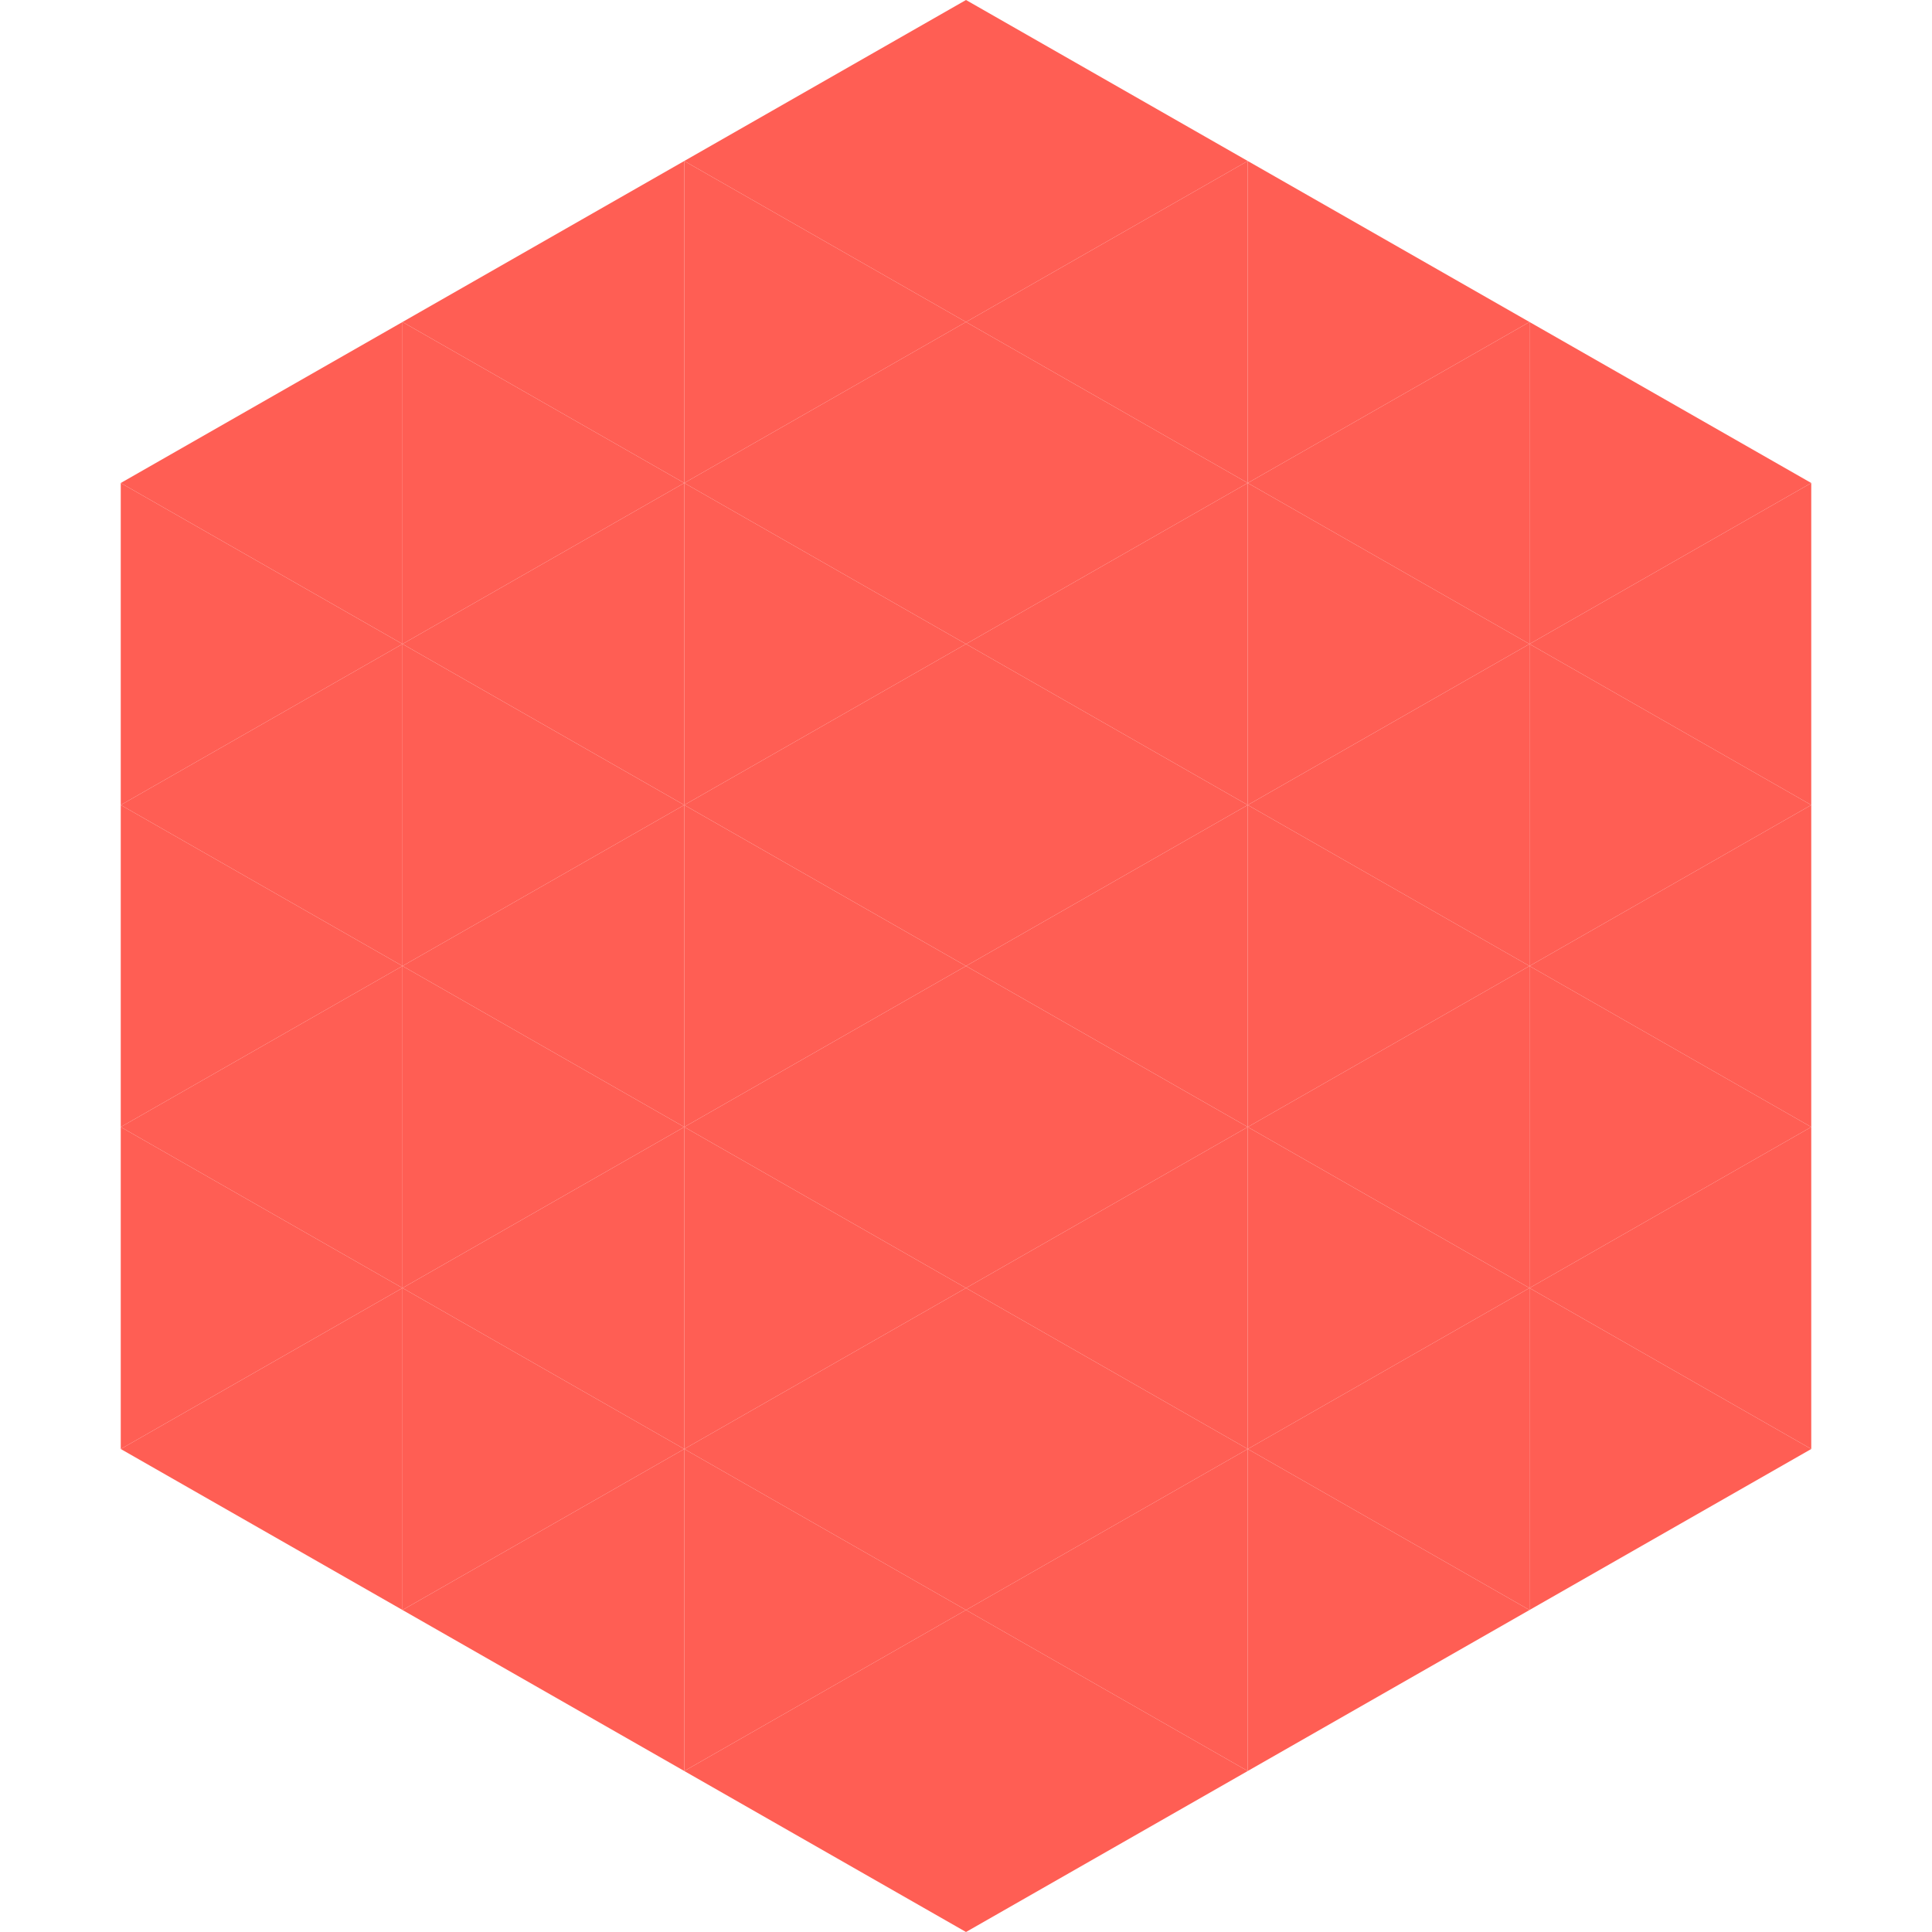
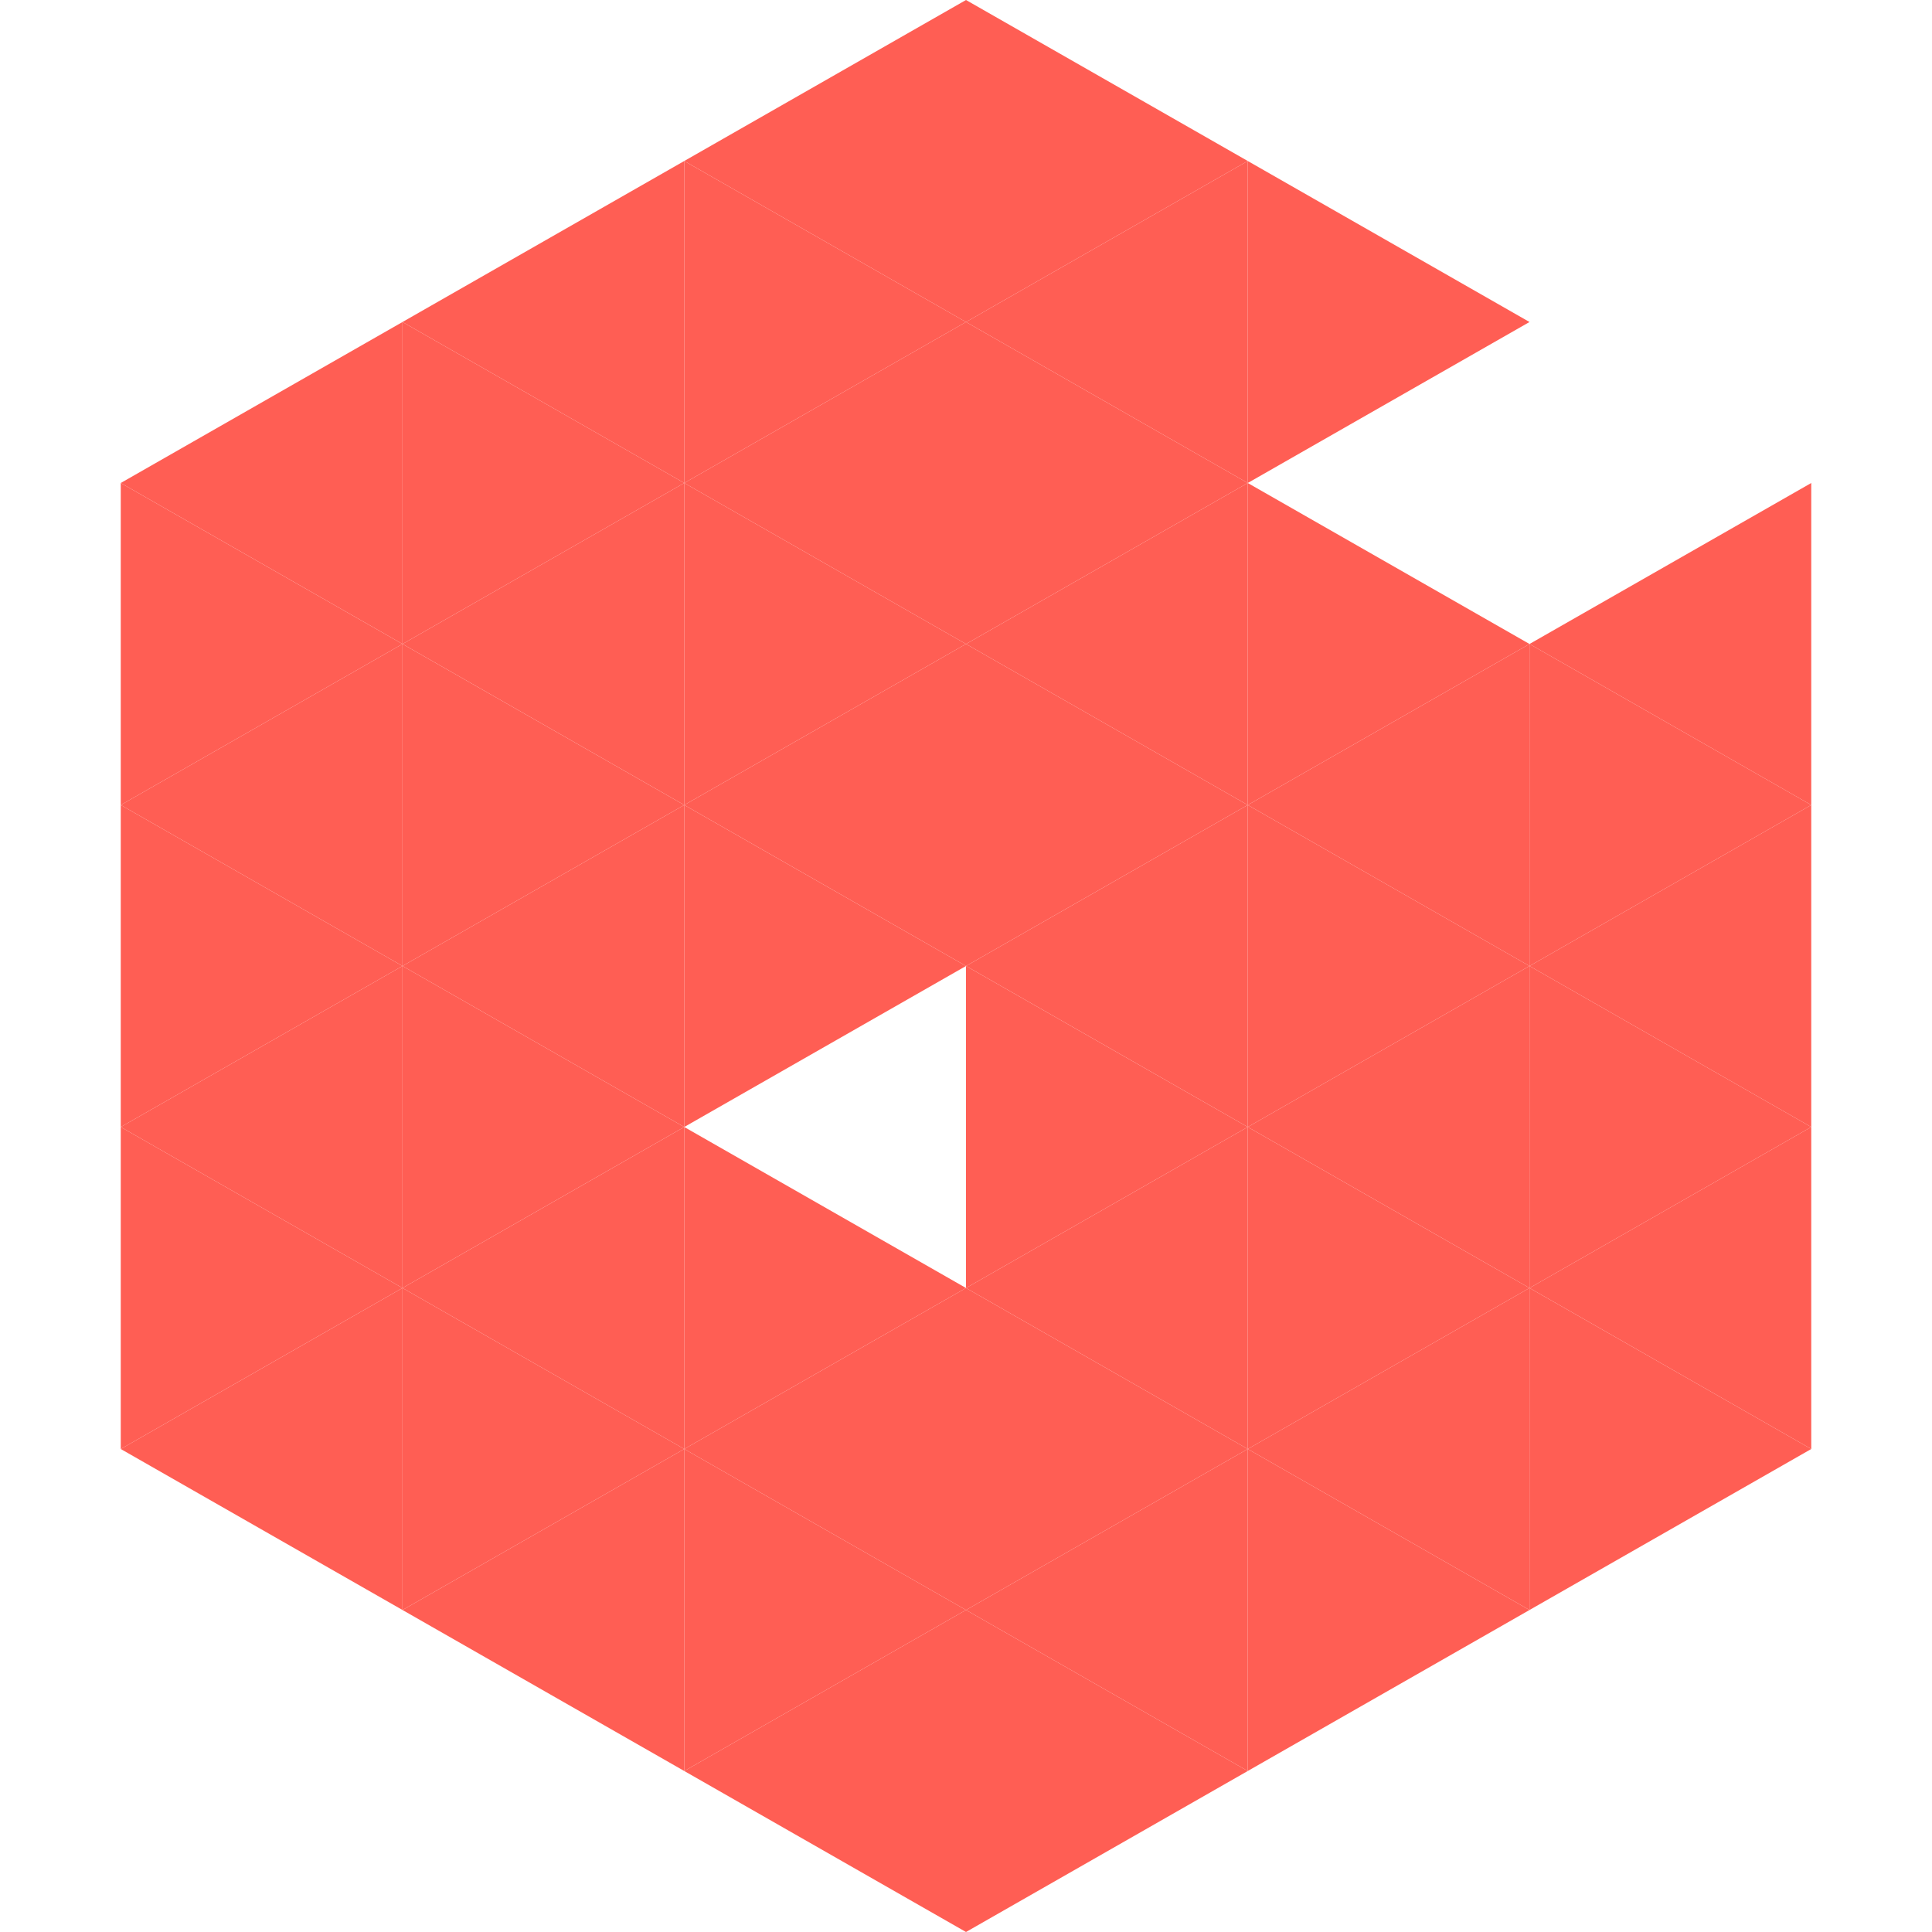
<svg xmlns="http://www.w3.org/2000/svg" width="240" height="240">
  <polygon points="50,40 15,60 50,80" style="fill:rgb(255,94,84)" />
-   <polygon points="190,40 225,60 190,80" style="fill:rgb(255,94,84)" />
  <polygon points="15,60 50,80 15,100" style="fill:rgb(255,94,84)" />
  <polygon points="225,60 190,80 225,100" style="fill:rgb(255,94,84)" />
  <polygon points="50,80 15,100 50,120" style="fill:rgb(255,94,84)" />
  <polygon points="190,80 225,100 190,120" style="fill:rgb(255,94,84)" />
  <polygon points="15,100 50,120 15,140" style="fill:rgb(255,94,84)" />
  <polygon points="225,100 190,120 225,140" style="fill:rgb(255,94,84)" />
  <polygon points="50,120 15,140 50,160" style="fill:rgb(255,94,84)" />
  <polygon points="190,120 225,140 190,160" style="fill:rgb(255,94,84)" />
  <polygon points="15,140 50,160 15,180" style="fill:rgb(255,94,84)" />
  <polygon points="225,140 190,160 225,180" style="fill:rgb(255,94,84)" />
  <polygon points="50,160 15,180 50,200" style="fill:rgb(255,94,84)" />
  <polygon points="190,160 225,180 190,200" style="fill:rgb(255,94,84)" />
  <polygon points="15,180 50,200 15,220" style="fill:rgb(255,255,255); fill-opacity:0" />
  <polygon points="225,180 190,200 225,220" style="fill:rgb(255,255,255); fill-opacity:0" />
  <polygon points="50,0 85,20 50,40" style="fill:rgb(255,255,255); fill-opacity:0" />
  <polygon points="190,0 155,20 190,40" style="fill:rgb(255,255,255); fill-opacity:0" />
  <polygon points="85,20 50,40 85,60" style="fill:rgb(255,94,84)" />
  <polygon points="155,20 190,40 155,60" style="fill:rgb(255,94,84)" />
  <polygon points="50,40 85,60 50,80" style="fill:rgb(255,94,84)" />
-   <polygon points="190,40 155,60 190,80" style="fill:rgb(255,94,84)" />
  <polygon points="85,60 50,80 85,100" style="fill:rgb(255,94,84)" />
  <polygon points="155,60 190,80 155,100" style="fill:rgb(255,94,84)" />
  <polygon points="50,80 85,100 50,120" style="fill:rgb(255,94,84)" />
  <polygon points="190,80 155,100 190,120" style="fill:rgb(255,94,84)" />
  <polygon points="85,100 50,120 85,140" style="fill:rgb(255,94,84)" />
  <polygon points="155,100 190,120 155,140" style="fill:rgb(255,94,84)" />
  <polygon points="50,120 85,140 50,160" style="fill:rgb(255,94,84)" />
  <polygon points="190,120 155,140 190,160" style="fill:rgb(255,94,84)" />
  <polygon points="85,140 50,160 85,180" style="fill:rgb(255,94,84)" />
  <polygon points="155,140 190,160 155,180" style="fill:rgb(255,94,84)" />
  <polygon points="50,160 85,180 50,200" style="fill:rgb(255,94,84)" />
  <polygon points="190,160 155,180 190,200" style="fill:rgb(255,94,84)" />
  <polygon points="85,180 50,200 85,220" style="fill:rgb(255,94,84)" />
  <polygon points="155,180 190,200 155,220" style="fill:rgb(255,94,84)" />
  <polygon points="120,0 85,20 120,40" style="fill:rgb(255,94,84)" />
  <polygon points="120,0 155,20 120,40" style="fill:rgb(255,94,84)" />
  <polygon points="85,20 120,40 85,60" style="fill:rgb(255,94,84)" />
  <polygon points="155,20 120,40 155,60" style="fill:rgb(255,94,84)" />
  <polygon points="120,40 85,60 120,80" style="fill:rgb(255,94,84)" />
  <polygon points="120,40 155,60 120,80" style="fill:rgb(255,94,84)" />
  <polygon points="85,60 120,80 85,100" style="fill:rgb(255,94,84)" />
  <polygon points="155,60 120,80 155,100" style="fill:rgb(255,94,84)" />
  <polygon points="120,80 85,100 120,120" style="fill:rgb(255,94,84)" />
  <polygon points="120,80 155,100 120,120" style="fill:rgb(255,94,84)" />
  <polygon points="85,100 120,120 85,140" style="fill:rgb(255,94,84)" />
  <polygon points="155,100 120,120 155,140" style="fill:rgb(255,94,84)" />
-   <polygon points="120,120 85,140 120,160" style="fill:rgb(255,94,84)" />
  <polygon points="120,120 155,140 120,160" style="fill:rgb(255,94,84)" />
  <polygon points="85,140 120,160 85,180" style="fill:rgb(255,94,84)" />
  <polygon points="155,140 120,160 155,180" style="fill:rgb(255,94,84)" />
  <polygon points="120,160 85,180 120,200" style="fill:rgb(255,94,84)" />
  <polygon points="120,160 155,180 120,200" style="fill:rgb(255,94,84)" />
  <polygon points="85,180 120,200 85,220" style="fill:rgb(255,94,84)" />
  <polygon points="155,180 120,200 155,220" style="fill:rgb(255,94,84)" />
  <polygon points="120,200 85,220 120,240" style="fill:rgb(255,94,84)" />
  <polygon points="120,200 155,220 120,240" style="fill:rgb(255,94,84)" />
  <polygon points="85,220 120,240 85,260" style="fill:rgb(255,255,255); fill-opacity:0" />
  <polygon points="155,220 120,240 155,260" style="fill:rgb(255,255,255); fill-opacity:0" />
</svg>